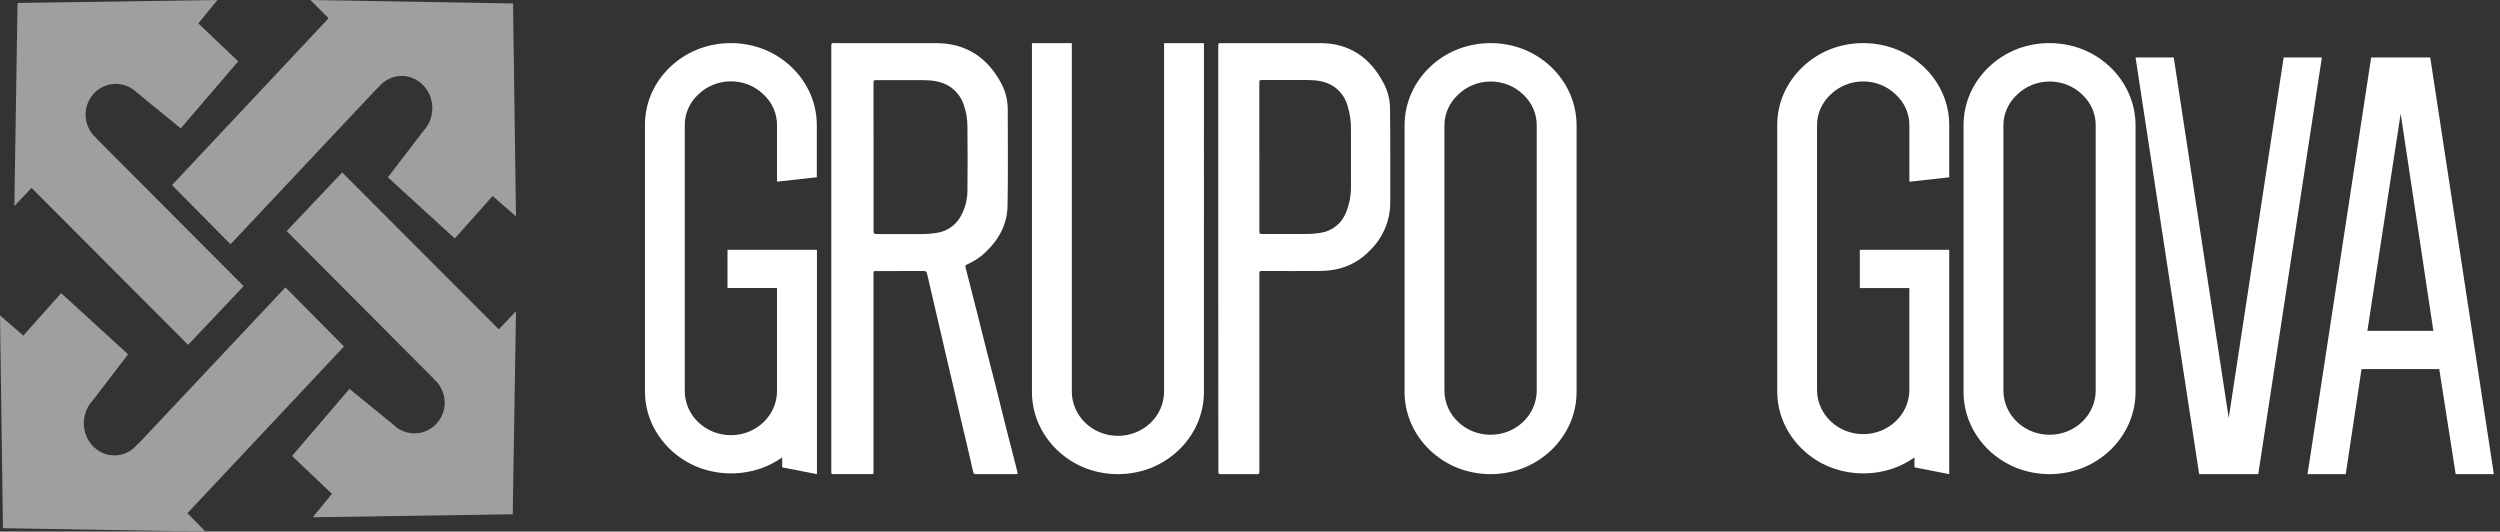
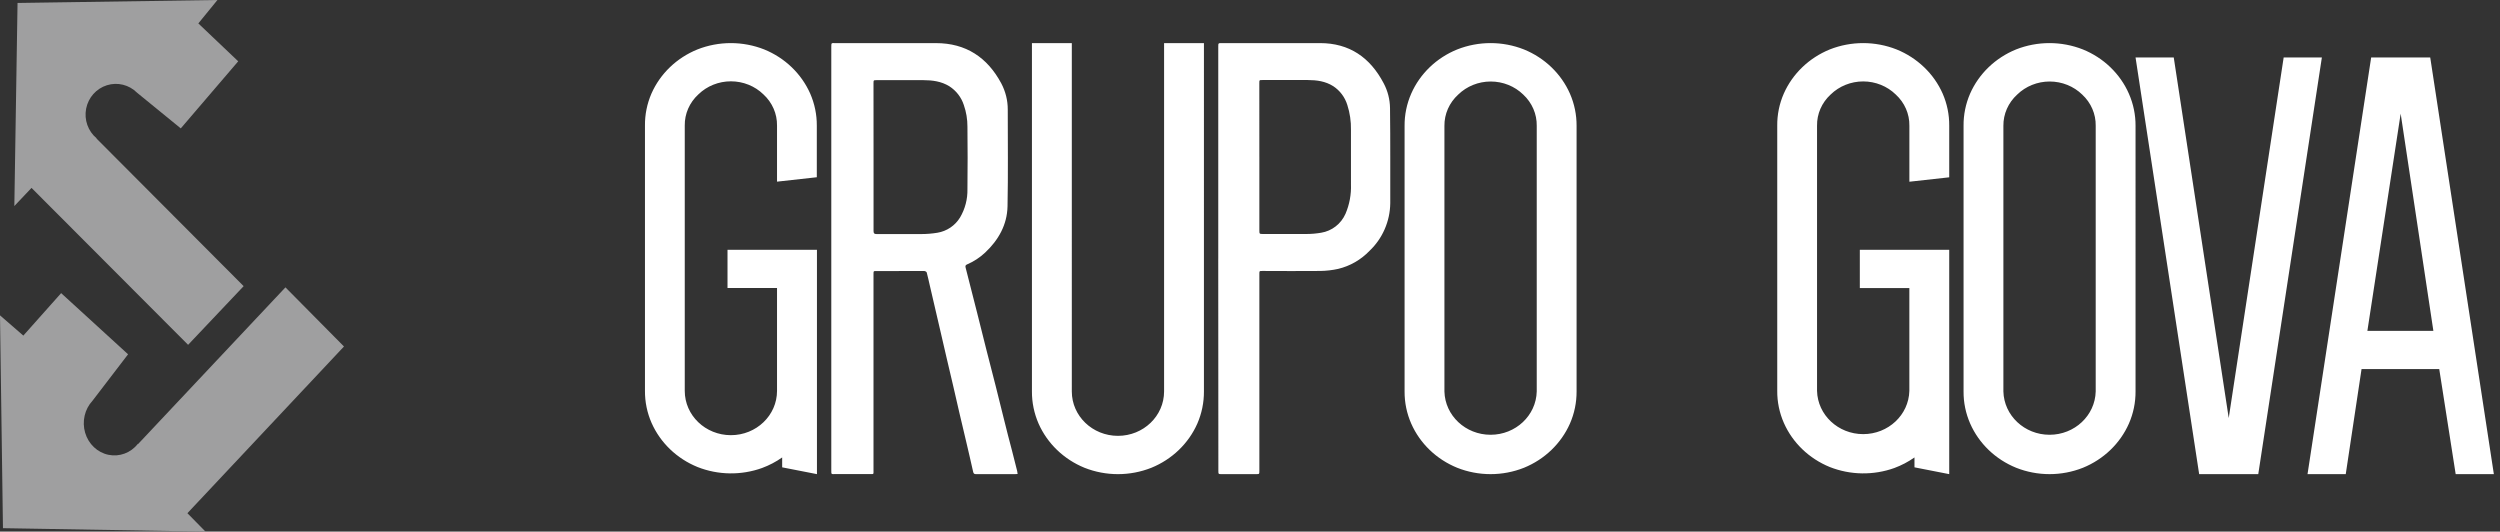
<svg xmlns="http://www.w3.org/2000/svg" width="174" height="37" viewBox="0 0 174 37">
  <rect x="0" y="0" width="174" height="37" fill="#333333" stroke="none" />
  <g fill="none">
-     <path fill="#9F9FA0" d="M11.97 12.882L16.044 17 26.3 6.094l.011.011c.498-.637 1.29-.935 2.06-.776.77.16 1.395.75 1.626 1.54.231.788.031 1.647-.52 2.235l-2.482 3.237 4.659 4.257 2.633-2.958 1.625 1.418L35.708.241 21.608 0l1.259 1.272-10.896 11.61z" />
-     <path fill="#9F9FA0" d="M23.818 12l-3.867 4.084 10.241 10.28-.009.012c.6.5.88 1.292.73 2.064-.15.772-.706 1.398-1.446 1.63-.741.231-1.547.031-2.1-.52l-3.043-2.485-3.998 4.669 2.776 2.637L21.771 36l13.916-.206.225-14.133-1.195 1.262L23.817 12z" />
    <path fill="#9F9FA0" d="M23.941 24.116L19.867 20 9.614 30.901 9.6 30.89c-.5.631-1.288.924-2.054.764-.766-.16-1.387-.748-1.619-1.532-.232-.785-.036-1.64.509-2.227l2.478-3.236-4.658-4.257-2.632 2.956L0 21.948l.206 14.813L14.304 37l-1.26-1.281 10.897-11.603z" />
    <path fill="#9F9FA0" d="M13.092 24l3.866-4.084L6.715 9.64l.01-.013c-.6-.5-.88-1.292-.73-2.064.15-.772.705-1.398 1.446-1.63.74-.232 1.546-.032 2.098.52l3.043 2.483 3.997-4.669-2.775-2.637L15.134 0 1.221.206.998 14.34l1.196-1.262L13.092 24z" />
    <path fill="#FFF" d="M133.917 4.678c-.549-.527-1.199-.947-1.915-1.237-1.49-.588-3.161-.588-4.65 0-1.44.588-2.587 1.688-3.199 3.07-.31.708-.465 1.47-.457 2.238v18.456c-.006.766.151 1.525.461 2.231.61 1.383 1.757 2.483 3.198 3.07 1.434.565 3.038.589 4.49.068.5-.185.971-.432 1.402-.736v.688l2.419.474V17.388h-6.222v2.661h3.447v7.158c-.043 1.673-1.468 3.008-3.212 3.008-1.744 0-3.17-1.335-3.213-3.008V8.749c-.013-.819.33-1.606.948-2.172.598-.582 1.413-.91 2.265-.91.85 0 1.667.328 2.264.91.618.565.963 1.353.95 2.172v3.899l2.773-.307V8.749c.007-.768-.149-1.53-.458-2.238-.303-.685-.741-1.308-1.29-1.833zM146.884 4.681c-.549-.529-1.2-.95-1.915-1.24-1.49-.588-3.162-.588-4.652 0-1.44.588-2.587 1.69-3.198 3.076-.308.71-.463 1.473-.455 2.242v18.487c-.006.768.151 1.528.461 2.236.61 1.386 1.757 2.489 3.198 3.074 1.49.592 3.162.592 4.651 0 1.44-.587 2.588-1.69 3.198-3.074.31-.708.467-1.468.462-2.236V8.76c.005-.767-.152-1.528-.462-2.235-.3-.689-.739-1.315-1.288-1.843zm-1.023 4.078v18.487c-.043 1.677-1.468 3.014-3.212 3.014-1.744 0-3.17-1.337-3.213-3.014V8.76c-.01-.822.337-1.61.958-2.176.597-.583 1.413-.911 2.264-.911.852 0 1.667.328 2.265.91.614.57.954 1.358.938 2.177zM158.943 4L155.119 29.095 151.293 4 148.634 4 153.032 32.808 153.061 33 157.175 33 161.602 4zM169.143 4h-4.11l-4.429 29h2.66l1.1-7.315h5.407L170.915 33h2.657l-4.398-28.804-.031-.196zm.22 19.028h-4.593l2.317-15.118 2.276 15.118zM56.85 12.336V8.743c.005-.766-.152-1.526-.461-2.233-.612-1.382-1.758-2.482-3.198-3.069-1.49-.588-3.161-.588-4.651 0-1.441.585-2.588 1.686-3.198 3.069-.307.707-.46 1.467-.452 2.233v18.46c-.006.766.15 1.526.46 2.232.612 1.383 1.759 2.484 3.2 3.07 1.433.566 3.036.59 4.488.068.499-.184.97-.431 1.401-.735v.688L56.86 33V17.384h-6.225v2.662h3.446v7.16c0 1.702-1.437 3.082-3.21 3.082-1.774 0-3.212-1.38-3.212-3.083V8.743c-.013-.82.33-1.607.948-2.173.597-.582 1.413-.91 2.264-.91.851 0 1.667.328 2.264.91.617.567.96 1.354.946 2.173v3.9l2.77-.307zM109.268 6.517c-.61-1.385-1.757-2.488-3.198-3.075-1.49-.59-3.161-.59-4.651 0-1.442.586-2.589 1.689-3.198 3.075-.311.71-.468 1.472-.462 2.242v18.487c-.005.768.152 1.528.462 2.236.61 1.385 1.757 2.487 3.198 3.074 1.49.592 3.162.592 4.651 0 1.44-.588 2.586-1.69 3.198-3.074.31-.708.466-1.468.462-2.236V8.76c.005-.77-.152-1.533-.462-2.242zm-2.311 2.242v18.487c-.043 1.677-1.468 3.014-3.213 3.014-1.744 0-3.17-1.337-3.212-3.014V8.76c-.01-.822.337-1.61.958-2.176.597-.583 1.413-.911 2.264-.911.851 0 1.667.328 2.264.91.614.57.954 1.358.939 2.177zM81.02 3v24.248c0 1.705-1.437 3.087-3.21 3.087-1.774 0-3.212-1.382-3.212-3.087V3h-2.775v24.248c-.004.768.153 1.528.462 2.235.611 1.384 1.757 2.487 3.198 3.075 1.49.59 3.161.59 4.651 0 1.441-.587 2.589-1.69 3.2-3.075.308-.708.464-1.468.46-2.235V3H81.02zM70.826 32.989c-.07 0-.127.011-.189.011h-2.695c-.118 0-.179-.02-.209-.153-.143-.657-.301-1.303-.453-1.968l-.516-2.185c-.145-.623-.286-1.25-.431-1.875-.145-.626-.298-1.259-.444-1.888-.147-.63-.286-1.239-.431-1.863l-.377-1.622c-.12-.521-.243-1.04-.363-1.562-.072-.307-.136-.617-.218-.92-.012-.047-.108-.099-.164-.1H61.008c-.212 0-.212 0-.212.212v13.652c0 .307.035.268-.28.268h-2.367c-.3 0-.291.045-.291-.28V3.29c0-.335 0-.289.286-.289h6.996c2.09 0 3.576.993 4.545 2.794.301.566.458 1.196.455 1.836 0 2.235.03 4.486-.016 6.728-.027 1.283-.627 2.349-1.563 3.226-.366.342-.79.619-1.251.817-.106.045-.136.1-.104.22.275 1.06.542 2.123.811 3.185.213.845.422 1.69.635 2.534.212.844.434 1.687.649 2.531l.565 2.27c.188.756.376 1.501.577 2.252l.354 1.398c.014.065.024.13.029.196zm-10.027-22.06v5.152c0 .164.051.21.213.209h3.115c.372 0 .743-.03 1.11-.09.661-.108 1.24-.498 1.585-1.067.35-.595.526-1.274.512-1.963.02-1.45.015-2.901 0-4.35.003-.515-.082-1.026-.252-1.512-.174-.537-.53-.997-1.007-1.304-.565-.348-1.18-.423-1.818-.426h-3.228c-.233 0-.233 0-.233.23l.003 5.12zM84.791 18V3.25c0-.25 0-.25.25-.25h6.83c2.038 0 3.484.99 4.432 2.795.282.53.434 1.12.442 1.723.017 1.178.015 2.357.017 3.54v3.085c-.016 1.26-.538 2.458-1.445 3.317-.595.62-1.352 1.057-2.182 1.255-.411.091-.831.139-1.252.144-1.339.017-2.677 0-4.015 0-.217 0-.217 0-.217.22v13.688c0 .233 0 .233-.229.233H85.04c-.242 0-.242 0-.242-.24L84.79 18zm2.86-7.08v5.092c0 .274 0 .274.277.274h2.987c.347 0 .694-.029 1.036-.088.748-.12 1.386-.616 1.696-1.319.276-.645.406-1.346.38-2.05V9.04c.012-.59-.074-1.177-.254-1.737-.167-.537-.512-.998-.977-1.304-.55-.349-1.15-.425-1.771-.429h-3.161c-.215 0-.215 0-.215.226.002 1.709.002 3.417.002 5.123v.002z" />
  </g>
</svg>